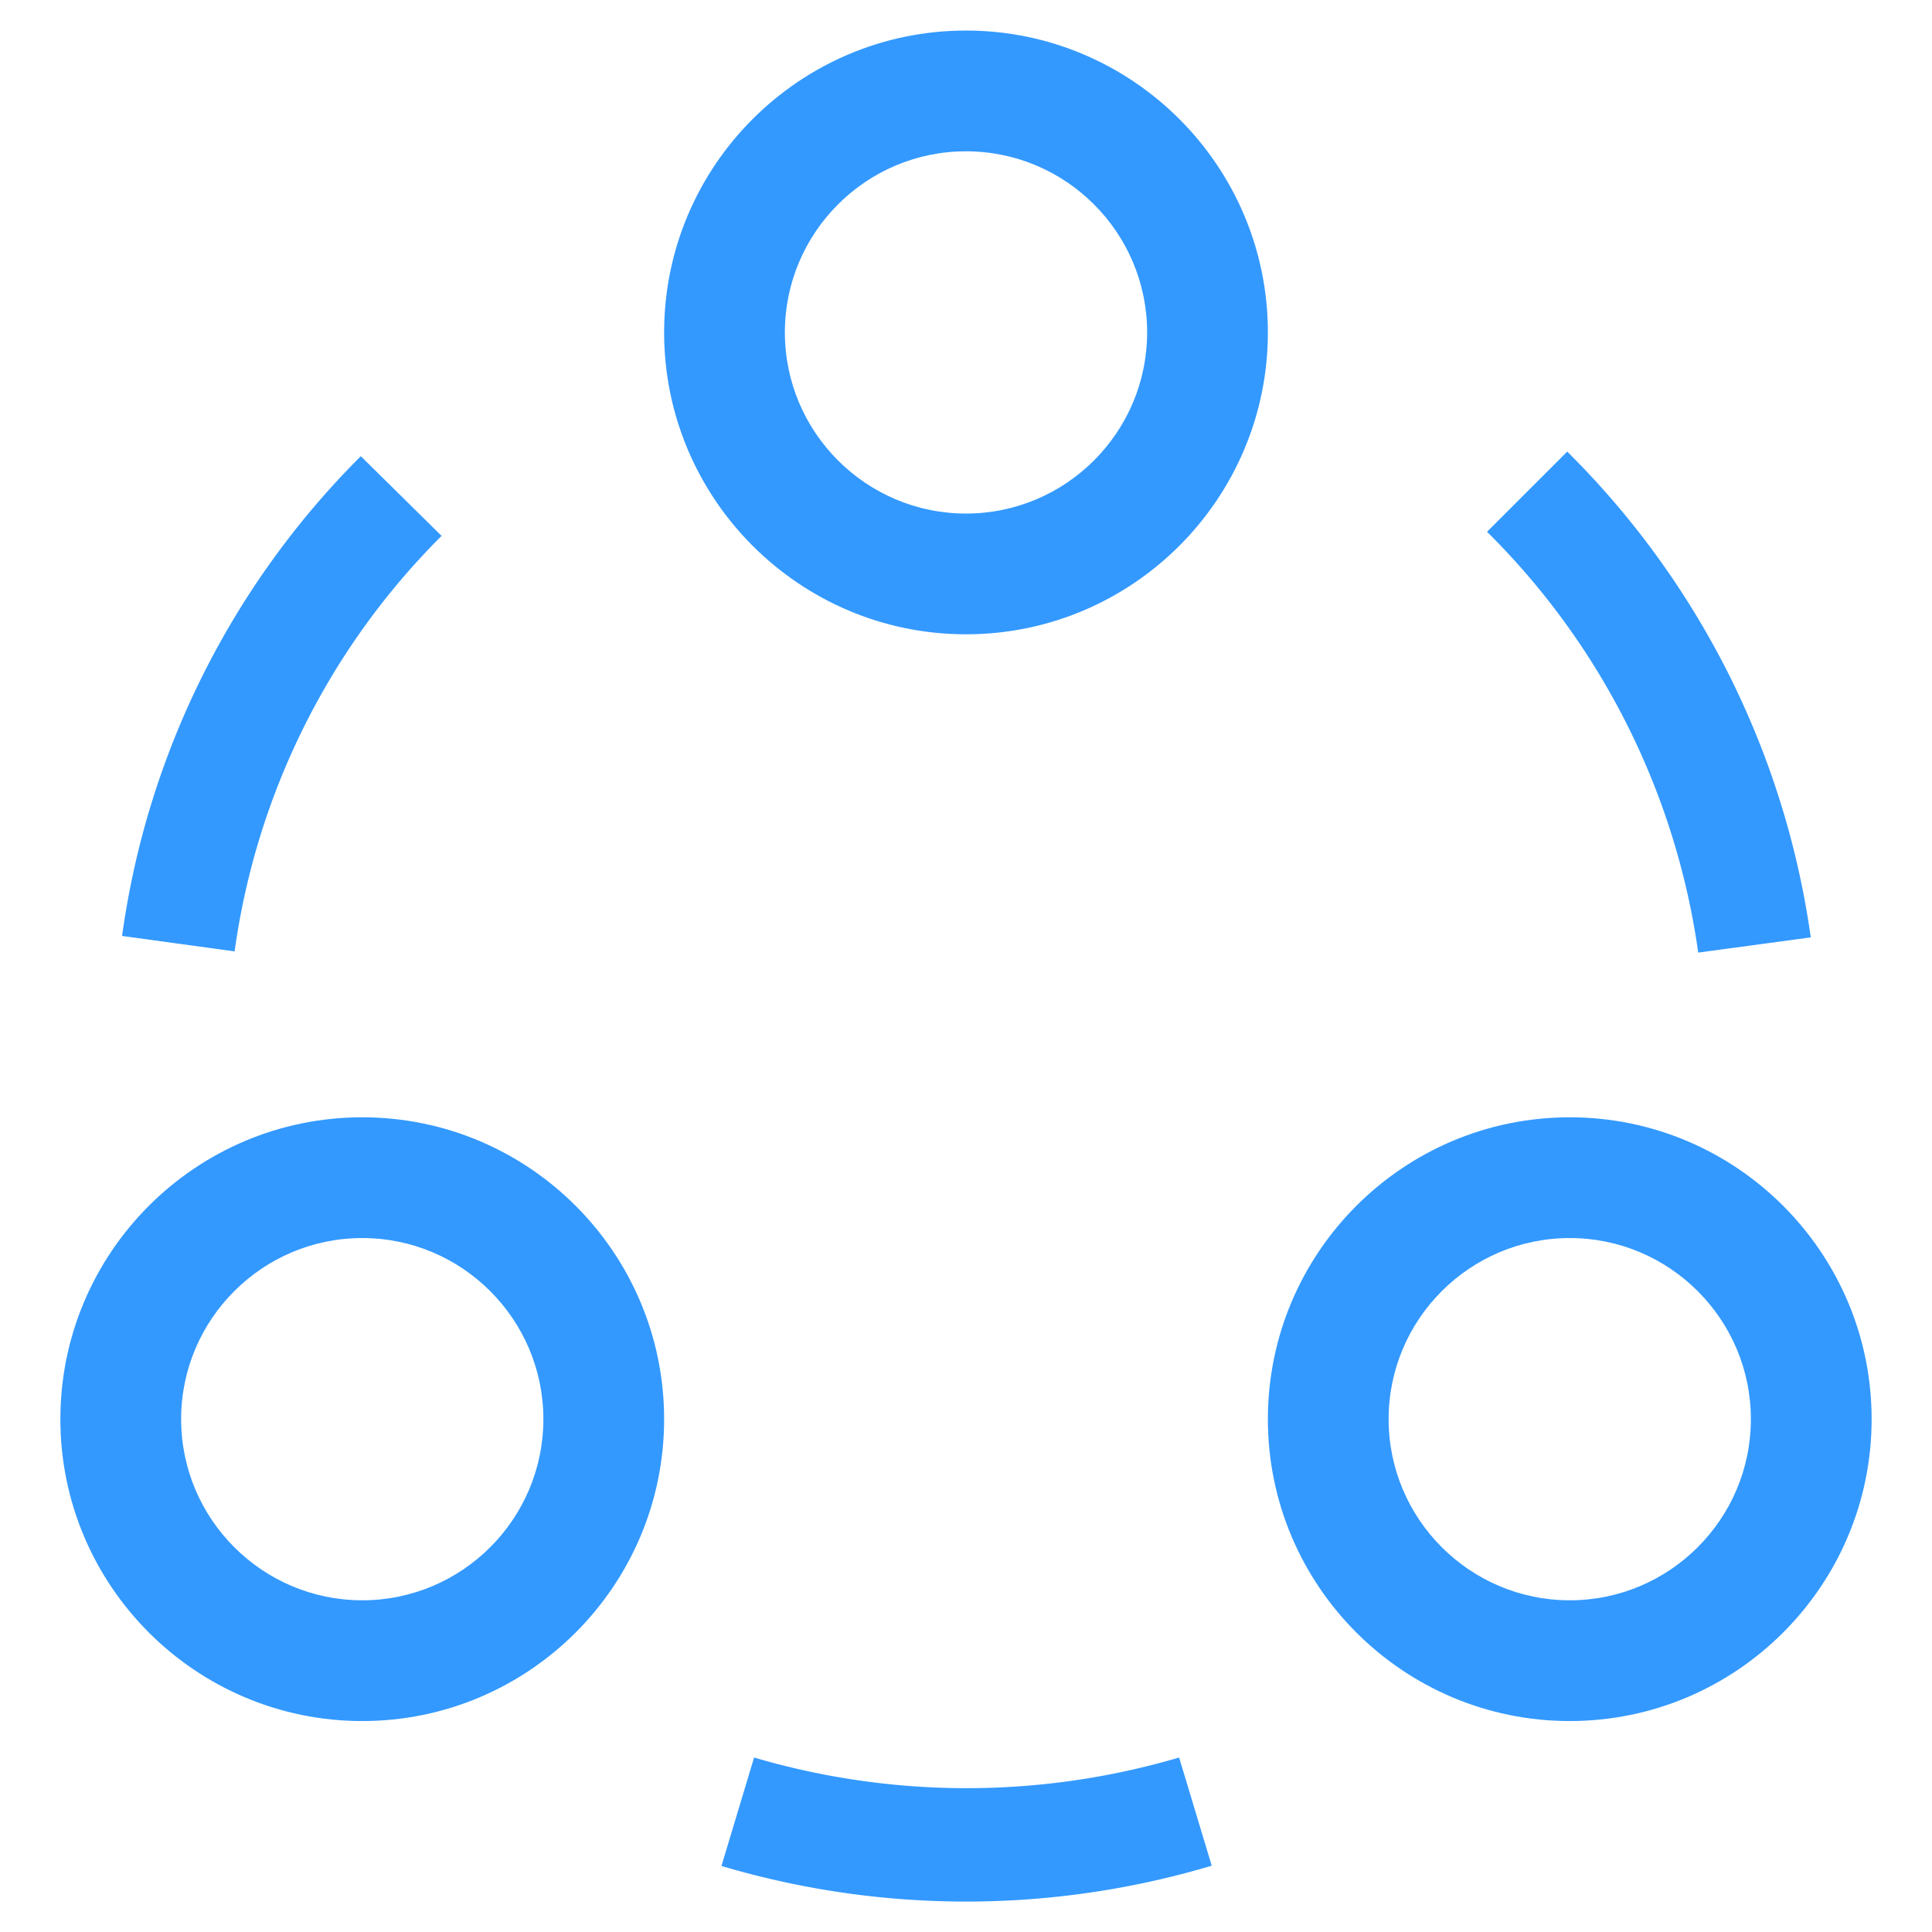
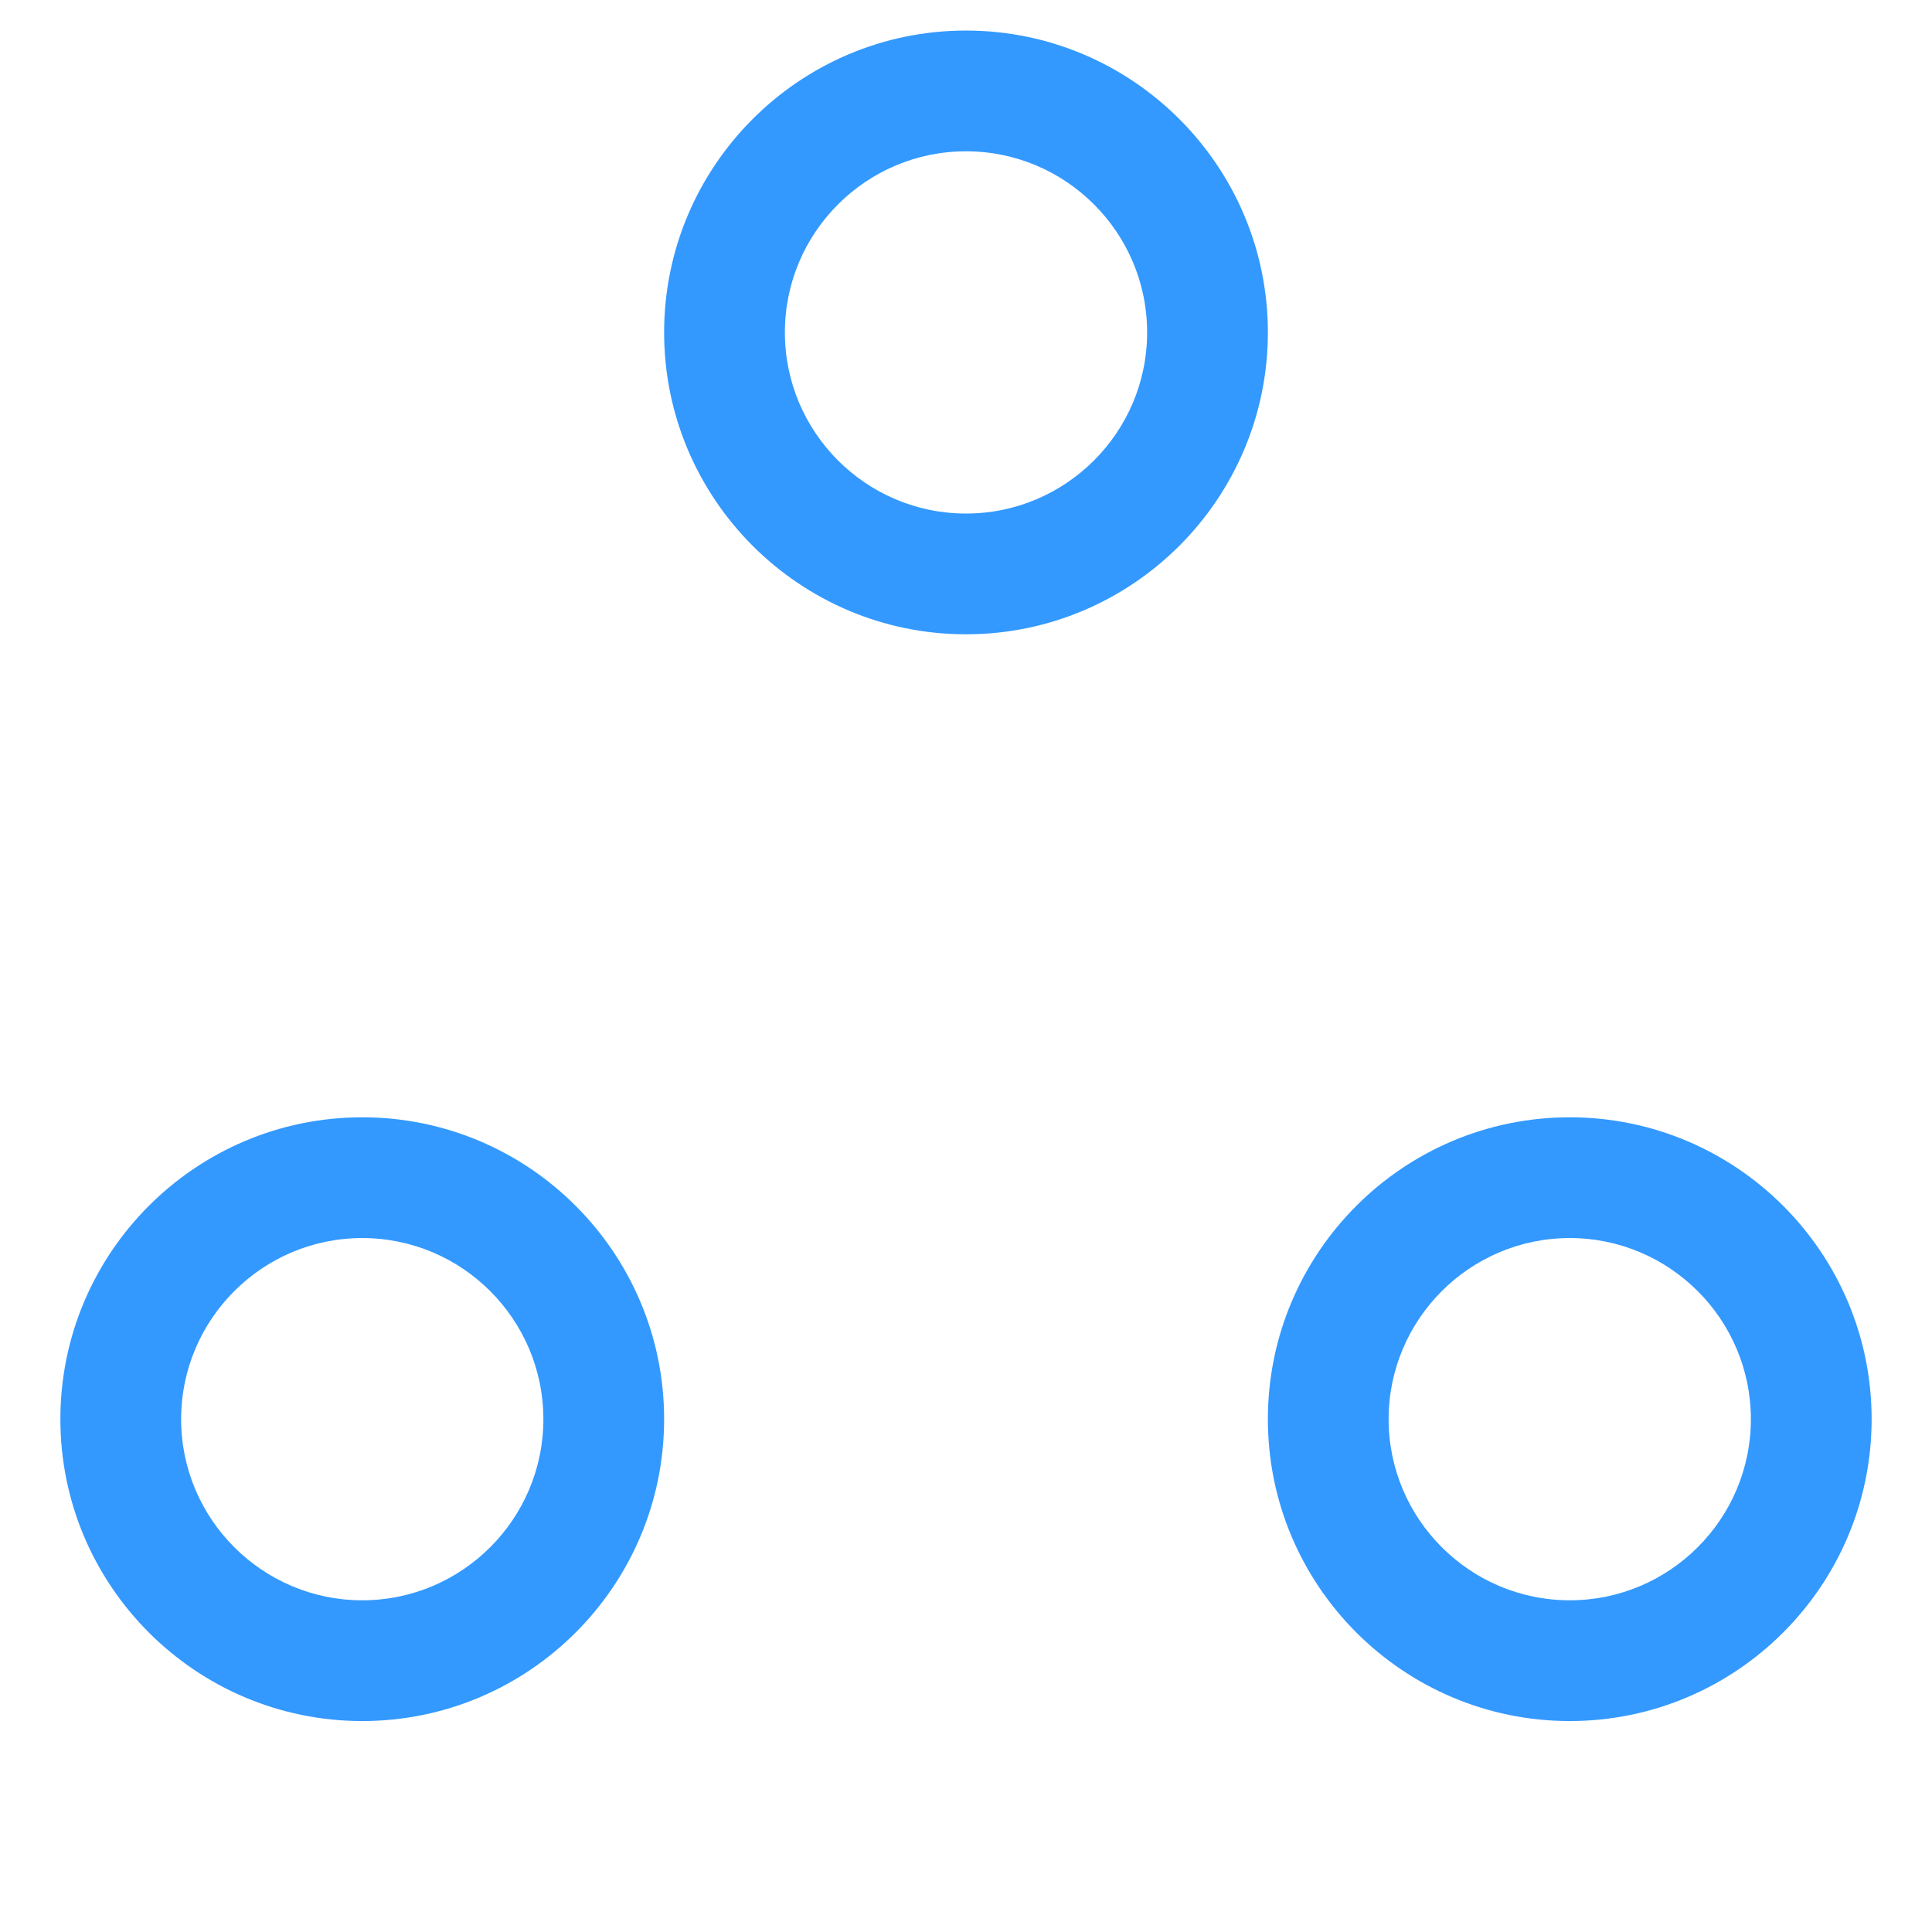
<svg xmlns="http://www.w3.org/2000/svg" t="1570523512447" class="icon" viewBox="0 0 1024 1024" version="1.1" p-id="57568" width="200" height="200">
  <defs>
    <style type="text/css" />
  </defs>
-   <path d="M64.704 496.064l59.648 8.192a385.28 385.28 0 0 1 109.696-220.224l-42.816-42.24a444.928 444.928 0 0 0-126.528 254.272zM830.656 239.36l-42.496 42.496a390.4 390.4 0 0 1 111.936 223.04l59.648-8.064a450.56 450.56 0 0 0-129.088-257.472zM399.68 931.52l-17.28 57.472a455.04 455.04 0 0 0 259.84-0.128l-17.28-57.344a398.592 398.592 0 0 1-225.28 0z" p-id="57569" fill="#3399ff" />
  <path d="M512 336.192c-88.256 0-160-71.808-160-160S423.744 16.192 512 16.192s160 71.808 160 160-71.744 160-160 160z m0-256c-52.928 0-96 43.072-96 96s43.072 96 96 96 96-43.072 96-96-43.072-96-96-96zM192 912.192c-88.256 0-160-71.744-160-160s71.744-160 160-160 160 71.744 160 160-71.744 160-160 160z m0-256c-52.928 0-96 43.072-96 96s43.072 96 96 96 96-43.072 96-96-43.072-96-96-96zM832 912.192c-88.256 0-160-71.744-160-160s71.744-160 160-160 160 71.744 160 160-71.744 160-160 160z m0-256c-52.928 0-96 43.072-96 96s43.072 96 96 96 96-43.072 96-96-43.072-96-96-96z" p-id="57570" fill="#3399ff" />
</svg>